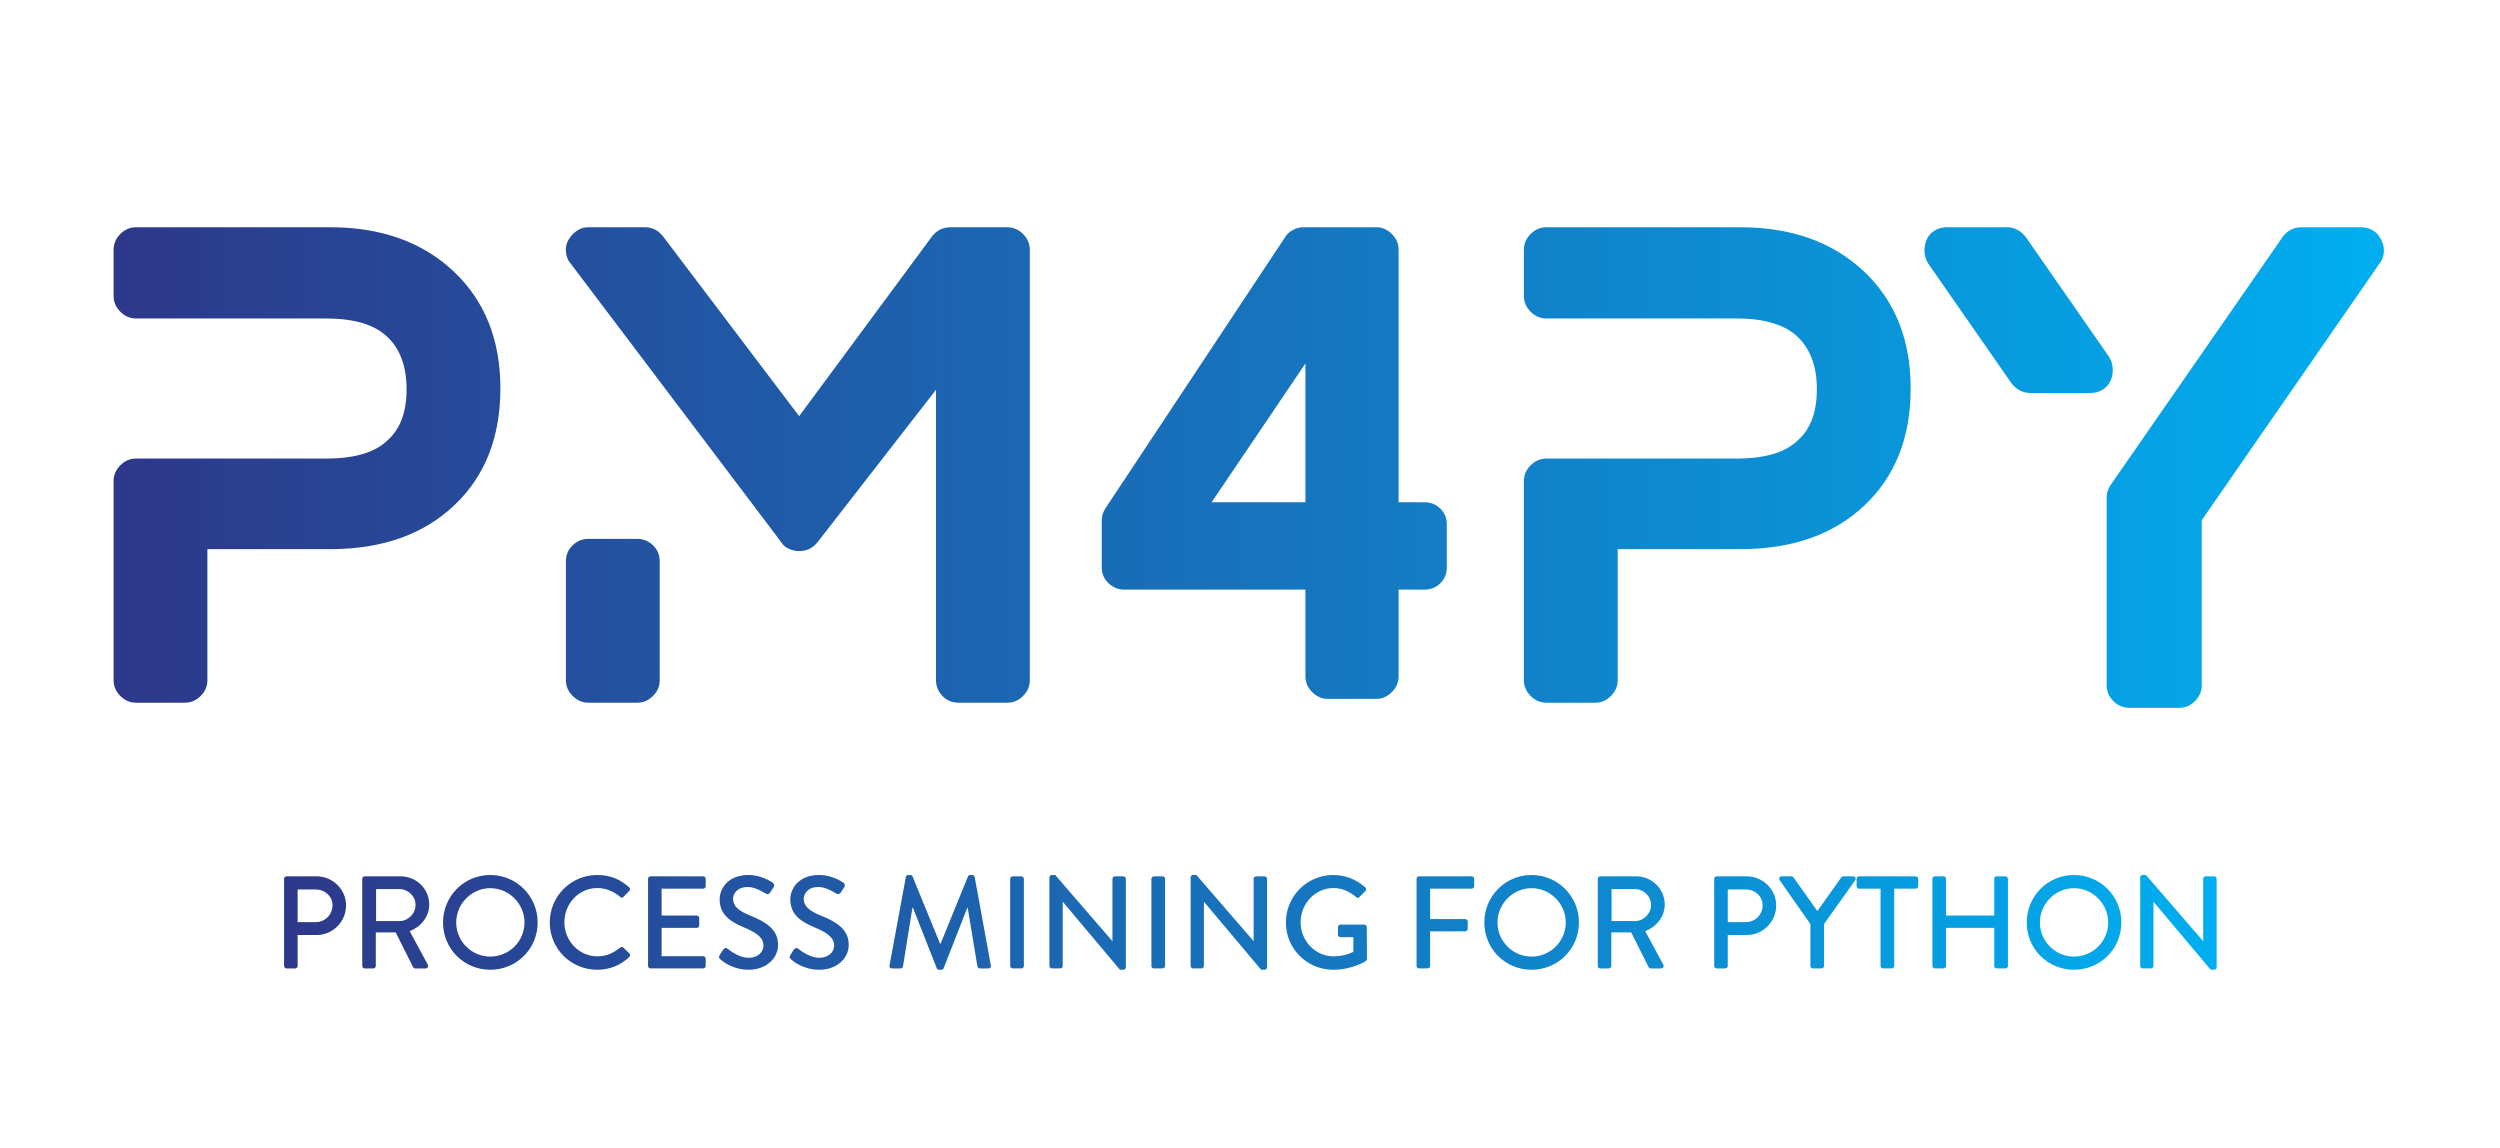
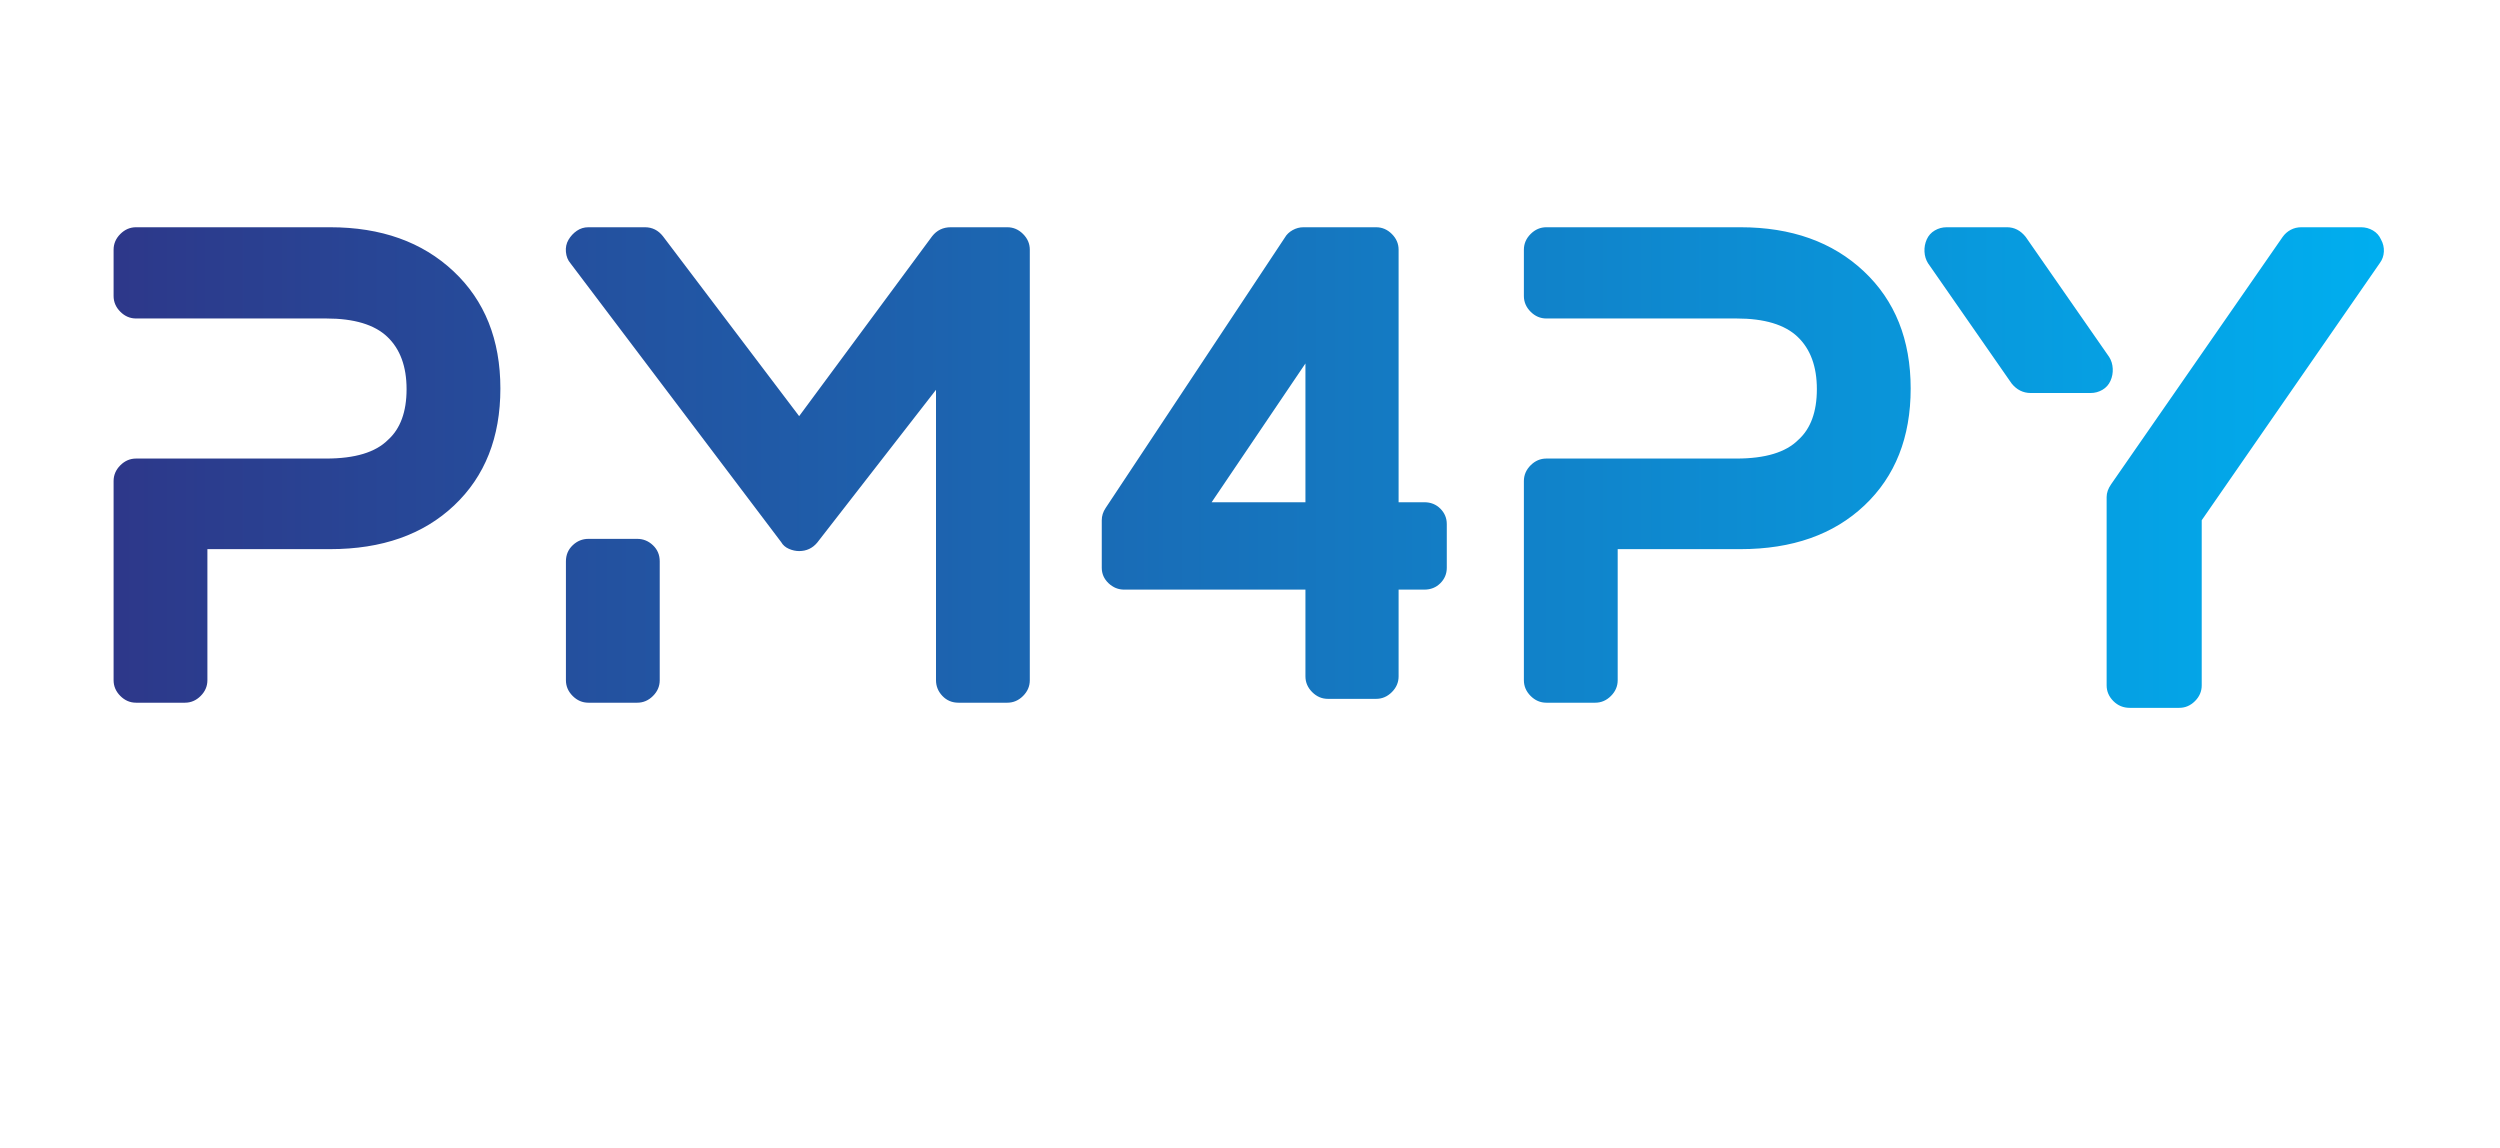
<svg xmlns="http://www.w3.org/2000/svg" version="1.1" width="3300" height="1515">
  <g transform="scale(15) translate(10, 10)">
    <defs id="SvgjsDefs2730">
      <linearGradient id="SvgjsLinearGradient2734">
        <stop id="SvgjsStop2735" stop-color="#2d388a" offset="0" />
        <stop id="SvgjsStop2736" stop-color="#00aeef" offset="1" />
      </linearGradient>
      <linearGradient id="SvgjsLinearGradient2737">
        <stop id="SvgjsStop2738" stop-color="#2d388a" offset="0" />
        <stop id="SvgjsStop2739" stop-color="#00aeef" offset="1" />
      </linearGradient>
    </defs>
    <g id="SvgjsG2731" featureKey="root" fill="#ffffff" />
    <g id="SvgjsG2732" featureKey="text1" fill="url(#SvgjsLinearGradient2734)" transform="matrix(2.827,0,0,2.827,-4.583,-4.137)">
      <path d="M8.36 5 q2.38 0 3.84 1.37 t1.46 3.65 t-1.44 3.64 t-3.86 1.36 l-3.82 0 l0 4.08 q0 0.28 -0.21 0.49 t-0.49 0.21 l-1.52 0 q-0.28 0 -0.49 -0.21 t-0.21 -0.49 l0 -6.2 q0 -0.28 0.21 -0.49 t0.49 -0.21 l5.92 0 q1.34 0 1.92 -0.58 q0.58 -0.52 0.58 -1.58 t-0.6 -1.63 t-1.9 -0.57 l-5.92 0 q-0.28 0 -0.49 -0.21 t-0.21 -0.49 l0 -1.44 q0 -0.28 0.21 -0.49 t0.49 -0.21 l6.04 0 z M29.44 5 q0.28 0 0.49 0.21 t0.21 0.49 l0 13.4 q0 0.28 -0.21 0.49 t-0.49 0.21 l-1.52 0 q-0.3 0 -0.5 -0.21 t-0.2 -0.49 l0 -9.04 l-3.7 4.76 q-0.22 0.26 -0.56 0.26 l0 0 q-0.16 0 -0.32 -0.07 t-0.24 -0.21 l-6.56 -8.68 q-0.12 -0.14 -0.14 -0.35 t0.08 -0.38 t0.26 -0.28 t0.36 -0.11 l1.76 0 q0.34 0 0.56 0.28 l4.24 5.6 l4.14 -5.6 q0.22 -0.28 0.58 -0.28 l1.76 0 z M17.92 14.7 q0.28 0 0.49 0.2 t0.21 0.5 l0 3.7 q0 0.28 -0.21 0.49 t-0.49 0.21 l-1.52 0 q-0.28 0 -0.49 -0.21 t-0.21 -0.49 l0 -3.7 q0 -0.3 0.21 -0.5 t0.49 -0.2 l1.52 0 z M42.42 13.56 q0.3 0 0.5 0.2 t0.2 0.48 l0 1.36 q0 0.28 -0.2 0.48 t-0.5 0.2 l-0.8 0 l0 2.7 q0 0.28 -0.21 0.49 t-0.49 0.21 l-1.5 0 q-0.28 0 -0.49 -0.21 t-0.21 -0.49 l0 -2.7 l-5.64 0 q-0.28 0 -0.49 -0.2 t-0.21 -0.48 l0 -1.48 q0 -0.2 0.12 -0.38 l5.58 -8.42 q0.08 -0.14 0.24 -0.23 t0.34 -0.09 l2.26 0 q0.28 0 0.49 0.21 t0.21 0.49 l0 7.86 l0.8 0 z M35.8 13.56 l2.92 0 l0 -4.32 z M52.26 5 q2.38 0 3.84 1.37 t1.46 3.65 t-1.44 3.64 t-3.86 1.36 l-3.82 0 l0 4.08 q0 0.28 -0.21 0.49 t-0.49 0.21 l-1.52 0 q-0.28 0 -0.49 -0.21 t-0.21 -0.49 l0 -6.2 q0 -0.28 0.21 -0.49 t0.49 -0.21 l5.92 0 q1.34 0 1.92 -0.58 q0.58 -0.52 0.58 -1.58 t-0.6 -1.63 t-1.9 -0.57 l-5.92 0 q-0.28 0 -0.49 -0.21 t-0.21 -0.49 l0 -1.44 q0 -0.28 0.21 -0.49 t0.49 -0.21 l6.04 0 z M72.2 5.38 q0.1 0.18 0.09 0.38 t-0.13 0.36 l-5.54 8 l0 5.14 q0 0.28 -0.21 0.49 t-0.49 0.21 l-1.54 0 q-0.3 0 -0.51 -0.21 t-0.21 -0.49 l0 -5.86 q0 -0.2 0.14 -0.4 l5.34 -7.7 q0.1 -0.14 0.25 -0.22 t0.33 -0.08 l1.86 0 q0.2 0 0.37 0.1 t0.25 0.28 z M63.78 9.78 q-0.08 0.18 -0.25 0.28 t-0.37 0.1 l-1.86 0 q-0.36 0 -0.6 -0.3 l-2.6 -3.74 q-0.1 -0.16 -0.11 -0.36 t0.07 -0.38 t0.25 -0.28 t0.37 -0.1 l1.88 0 q0.34 0 0.58 0.3 l2.6 3.74 q0.1 0.16 0.11 0.36 t-0.07 0.38 z" />
    </g>
    <g id="SvgjsG2733" featureKey="text3" fill="url(#SvgjsLinearGradient2737)" transform="matrix(0.579,0,0,0.579,13.876,65.958)">
-       <path d="M1.94 15.62 l0 -13.24 c0 -0.2 0.16 -0.38 0.38 -0.38 l4.56 0 c2.46 0 4.48 2 4.48 4.42 c0 2.48 -2.02 4.5 -4.46 4.5 l-2.9 0 l0 4.7 c0 0.2 -0.18 0.38 -0.38 0.38 l-1.3 0 c-0.22 0 -0.38 -0.18 -0.38 -0.38 z M4 8.96 l2.76 0 c1.38 0 2.54 -1.12 2.54 -2.56 c0 -1.36 -1.16 -2.4 -2.54 -2.4 l-2.76 0 l0 4.96 z M13.82 15.62 l0 -13.24 c0 -0.2 0.16 -0.38 0.38 -0.38 l5.44 0 c2.4 0 4.36 1.9 4.36 4.28 c0 1.84 -1.22 3.36 -2.96 4.06 l2.74 5.08 c0.14 0.26 0 0.58 -0.34 0.58 l-1.56 0 c-0.16 0 -0.28 -0.1 -0.32 -0.18 l-2.66 -5.3 l-3.02 0 l0 5.1 c0 0.2 -0.18 0.38 -0.38 0.38 l-1.3 0 c-0.22 0 -0.38 -0.18 -0.38 -0.38 z M15.92 8.8 l3.56 0 c1.3 0 2.44 -1.1 2.44 -2.48 c0 -1.3 -1.14 -2.38 -2.44 -2.38 l-3.56 0 l0 4.86 z M26.1 9.02 c0 -4 3.18 -7.22 7.18 -7.22 s7.2 3.22 7.2 7.22 s-3.2 7.18 -7.2 7.18 s-7.18 -3.18 -7.18 -7.18 z M28.1 9.02 c0 2.86 2.34 5.18 5.18 5.18 c2.86 0 5.2 -2.32 5.2 -5.18 c0 -2.84 -2.34 -5.22 -5.2 -5.22 c-2.84 0 -5.18 2.38 -5.18 5.22 z M42.32 9.02 c0 -4 3.22 -7.22 7.22 -7.22 c2.02 0 3.48 0.68 4.84 1.86 c0.18 0.16 0.18 0.4 0.02 0.56 l-0.88 0.9 c-0.14 0.18 -0.32 0.18 -0.5 0 c-0.94 -0.82 -2.22 -1.34 -3.46 -1.34 c-2.86 0 -5.02 2.4 -5.02 5.2 s2.18 5.18 5.04 5.18 c1.46 0 2.48 -0.58 3.44 -1.32 c0.18 -0.14 0.36 -0.12 0.48 -0.02 l0.92 0.9 c0.16 0.14 0.12 0.4 -0.02 0.54 c-1.36 1.32 -3.08 1.94 -4.86 1.94 c-4 0 -7.22 -3.18 -7.22 -7.18 z M57.26 15.62 l0 -13.24 c0 -0.2 0.16 -0.38 0.38 -0.38 l8 0 c0.22 0 0.38 0.18 0.38 0.38 l0 1.12 c0 0.2 -0.16 0.38 -0.38 0.38 l-6.32 0 l0 4.08 l5.34 0 c0.2 0 0.38 0.18 0.38 0.38 l0 1.12 c0 0.22 -0.18 0.38 -0.38 0.38 l-5.34 0 l0 4.3 l6.32 0 c0.22 0 0.38 0.18 0.38 0.38 l0 1.1 c0 0.2 -0.16 0.38 -0.38 0.38 l-8 0 c-0.22 0 -0.38 -0.18 -0.38 -0.38 z M68.26 14.62 c-0.18 -0.16 -0.32 -0.3 -0.12 -0.64 c0.18 -0.26 0.34 -0.56 0.52 -0.82 s0.46 -0.34 0.68 -0.16 c0.12 0.1 1.66 1.38 3.2 1.38 c1.38 0 2.26 -0.84 2.26 -1.86 c0 -1.2 -1.04 -1.96 -3.02 -2.78 c-2.04 -0.86 -3.64 -1.92 -3.64 -4.24 c0 -1.56 1.2 -3.7 4.38 -3.7 c2 0 3.5 1.04 3.7 1.18 c0.16 0.1 0.32 0.38 0.12 0.68 c-0.16 0.24 -0.34 0.52 -0.5 0.76 c-0.16 0.26 -0.42 0.38 -0.7 0.2 c-0.14 -0.08 -1.54 -1 -2.7 -1 c-1.68 0 -2.26 1.06 -2.26 1.8 c0 1.14 0.88 1.84 2.54 2.52 c2.32 0.94 4.3 2.04 4.3 4.48 c0 2.08 -1.86 3.78 -4.46 3.78 c-2.44 0 -3.98 -1.28 -4.3 -1.58 z M79 14.62 c-0.18 -0.16 -0.32 -0.3 -0.12 -0.64 c0.18 -0.26 0.34 -0.56 0.52 -0.82 s0.46 -0.34 0.68 -0.16 c0.12 0.1 1.66 1.38 3.2 1.38 c1.38 0 2.26 -0.84 2.26 -1.86 c0 -1.2 -1.04 -1.96 -3.02 -2.78 c-2.04 -0.86 -3.64 -1.92 -3.64 -4.24 c0 -1.56 1.2 -3.7 4.38 -3.7 c2 0 3.5 1.04 3.7 1.18 c0.16 0.1 0.32 0.38 0.12 0.68 c-0.16 0.24 -0.34 0.52 -0.5 0.76 c-0.16 0.26 -0.42 0.38 -0.7 0.2 c-0.14 -0.08 -1.54 -1 -2.7 -1 c-1.68 0 -2.26 1.06 -2.26 1.8 c0 1.14 0.88 1.84 2.54 2.52 c2.32 0.94 4.3 2.04 4.3 4.48 c0 2.08 -1.86 3.78 -4.46 3.78 c-2.44 0 -3.98 -1.28 -4.3 -1.58 z  M93.96 15.54 l2.48 -13.44 c0.04 -0.16 0.2 -0.3 0.36 -0.3 l0.32 0 c0.12 0 0.3 0.1 0.34 0.22 l4.18 10.22 l0.08 0 l4.16 -10.22 c0.04 -0.12 0.2 -0.22 0.34 -0.22 l0.32 0 c0.16 0 0.32 0.14 0.36 0.3 l2.46 13.44 c0.06 0.28 -0.08 0.46 -0.36 0.46 l-1.3 0 c-0.18 0 -0.34 -0.14 -0.38 -0.28 l-1.48 -8.94 l-0.06 0 l-3.6 9.2 c-0.04 0.12 -0.16 0.22 -0.34 0.22 l-0.36 0 c-0.16 0 -0.3 -0.1 -0.34 -0.22 l-3.62 -9.2 l-0.08 0 l-1.44 8.94 c-0.02 0.14 -0.2 0.28 -0.36 0.28 l-1.3 0 c-0.28 0 -0.42 -0.18 -0.38 -0.46 z M112.3 15.62 l0 -13.24 c0 -0.2 0.18 -0.38 0.38 -0.38 l1.32 0 c0.2 0 0.38 0.18 0.38 0.38 l0 13.24 c0 0.2 -0.18 0.38 -0.38 0.38 l-1.32 0 c-0.2 0 -0.38 -0.18 -0.38 -0.38 z M118.26 15.62 l0 -13.46 c0 -0.2 0.18 -0.36 0.38 -0.36 l0.5 0 l8.68 10.04 l0.02 0 l0 -9.46 c0 -0.2 0.16 -0.38 0.38 -0.38 l1.28 0 c0.2 0 0.38 0.18 0.38 0.38 l0 13.46 c0 0.2 -0.18 0.36 -0.38 0.36 l-0.52 0 l-8.68 -10.32 l-0.02 0 l0 9.74 c0 0.2 -0.16 0.38 -0.38 0.38 l-1.26 0 c-0.2 0 -0.38 -0.18 -0.38 -0.38 z M133.76 15.62 l0 -13.24 c0 -0.2 0.18 -0.38 0.38 -0.38 l1.32 0 c0.2 0 0.38 0.18 0.38 0.38 l0 13.24 c0 0.2 -0.18 0.38 -0.38 0.38 l-1.32 0 c-0.2 0 -0.38 -0.18 -0.38 -0.38 z M139.72 15.62 l0 -13.46 c0 -0.2 0.18 -0.36 0.38 -0.36 l0.5 0 l8.68 10.04 l0.02 0 l0 -9.46 c0 -0.2 0.16 -0.38 0.38 -0.38 l1.28 0 c0.2 0 0.38 0.18 0.38 0.38 l0 13.46 c0 0.2 -0.18 0.36 -0.38 0.36 l-0.52 0 l-8.68 -10.32 l-0.02 0 l0 9.74 c0 0.2 -0.16 0.38 -0.38 0.38 l-1.26 0 c-0.2 0 -0.38 -0.18 -0.38 -0.38 z M154.2 9.02 c0 -4 3.22 -7.22 7.2 -7.22 c1.92 0 3.5 0.7 4.86 1.86 c0.16 0.16 0.18 0.4 0.02 0.56 c-0.3 0.32 -0.6 0.62 -0.9 0.94 c-0.16 0.18 -0.32 0.16 -0.52 -0.02 c-0.94 -0.82 -2.18 -1.36 -3.4 -1.36 c-2.84 0 -5.02 2.4 -5.02 5.2 c0 2.78 2.18 5.18 5.02 5.18 c1.66 0 2.8 -0.6 3 -0.68 l0 -2.24 l-1.96 0 c-0.22 0 -0.38 -0.16 -0.38 -0.36 l0 -1.16 c0 -0.22 0.16 -0.38 0.38 -0.38 l3.64 0 c0.2 0 0.36 0.18 0.36 0.38 c0 1.6 0.02 3.24 0.02 4.84 c0 0.1 -0.08 0.26 -0.16 0.32 c0 0 -2.06 1.32 -4.96 1.32 c-3.98 0 -7.2 -3.18 -7.2 -7.18 z  M174.06 15.62 l0 -13.24 c0 -0.2 0.16 -0.38 0.38 -0.38 l8 0 c0.22 0 0.38 0.18 0.38 0.38 l0 1.12 c0 0.2 -0.16 0.38 -0.38 0.38 l-6.32 0 l0 4.62 l5.34 0 c0.2 0 0.38 0.18 0.38 0.38 l0 1.1 c0 0.2 -0.18 0.38 -0.38 0.38 l-5.34 0 l0 5.26 c0 0.2 -0.18 0.38 -0.38 0.38 l-1.3 0 c-0.22 0 -0.38 -0.18 -0.38 -0.38 z M184.36 9.02 c0 -4 3.18 -7.22 7.18 -7.22 s7.2 3.22 7.2 7.22 s-3.2 7.18 -7.2 7.18 s-7.18 -3.18 -7.18 -7.18 z M186.36 9.02 c0 2.86 2.34 5.18 5.18 5.18 c2.86 0 5.2 -2.32 5.2 -5.18 c0 -2.84 -2.34 -5.22 -5.2 -5.22 c-2.84 0 -5.18 2.38 -5.18 5.22 z M201.6 15.62 l0 -13.24 c0 -0.2 0.16 -0.38 0.38 -0.38 l5.44 0 c2.4 0 4.36 1.9 4.36 4.28 c0 1.84 -1.22 3.36 -2.96 4.06 l2.74 5.08 c0.14 0.26 0 0.58 -0.34 0.58 l-1.56 0 c-0.16 0 -0.28 -0.1 -0.32 -0.18 l-2.66 -5.3 l-3.02 0 l0 5.1 c0 0.2 -0.18 0.38 -0.38 0.38 l-1.3 0 c-0.22 0 -0.38 -0.18 -0.38 -0.38 z M203.7 8.8 l3.56 0 c1.3 0 2.44 -1.1 2.44 -2.48 c0 -1.3 -1.14 -2.38 -2.44 -2.38 l-3.56 0 l0 4.86 z  M219.3 15.62 l0 -13.24 c0 -0.2 0.16 -0.38 0.38 -0.38 l4.56 0 c2.46 0 4.48 2 4.48 4.42 c0 2.48 -2.02 4.5 -4.46 4.5 l-2.9 0 l0 4.7 c0 0.2 -0.18 0.38 -0.38 0.38 l-1.3 0 c-0.22 0 -0.38 -0.18 -0.38 -0.38 z M221.36 8.96 l2.76 0 c1.38 0 2.54 -1.12 2.54 -2.56 c0 -1.36 -1.16 -2.4 -2.54 -2.4 l-2.76 0 l0 4.96 z M233.92 15.62 l0 -6.36 l-4.68 -6.68 c-0.16 -0.26 0 -0.58 0.32 -0.58 l1.48 0 c0.16 0 0.26 0.1 0.32 0.18 l3.62 5.1 l3.62 -5.1 c0.06 -0.08 0.18 -0.18 0.32 -0.18 l1.5 0 c0.32 0 0.48 0.32 0.32 0.58 l-4.74 6.66 l0 6.38 c0 0.2 -0.18 0.38 -0.38 0.38 l-1.32 0 c-0.22 0 -0.38 -0.18 -0.38 -0.38 z M244.58 15.62 l0 -11.74 l-3.26 0 c-0.22 0 -0.38 -0.18 -0.38 -0.38 l0 -1.12 c0 -0.2 0.16 -0.38 0.38 -0.38 l8.6 0 c0.22 0 0.38 0.18 0.38 0.38 l0 1.12 c0 0.2 -0.16 0.38 -0.38 0.38 l-3.26 0 l0 11.74 c0 0.2 -0.18 0.38 -0.38 0.38 l-1.32 0 c-0.2 0 -0.38 -0.18 -0.38 -0.38 z M252.46 15.62 l0 -13.24 c0 -0.2 0.18 -0.38 0.38 -0.38 l1.32 0 c0.22 0 0.38 0.18 0.38 0.38 l0 5.58 l7.32 0 l0 -5.58 c0 -0.2 0.16 -0.38 0.38 -0.38 l1.32 0 c0.2 0 0.38 0.18 0.38 0.38 l0 13.24 c0 0.2 -0.18 0.38 -0.38 0.38 l-1.32 0 c-0.22 0 -0.38 -0.18 -0.38 -0.38 l0 -5.78 l-7.32 0 l0 5.78 c0 0.2 -0.16 0.38 -0.38 0.38 l-1.32 0 c-0.2 0 -0.38 -0.18 -0.38 -0.38 z M266.8 9.02 c0 -4 3.18 -7.22 7.18 -7.22 s7.2 3.22 7.2 7.22 s-3.2 7.18 -7.2 7.18 s-7.18 -3.18 -7.18 -7.18 z M268.8 9.02 c0 2.86 2.34 5.18 5.18 5.18 c2.86 0 5.2 -2.32 5.2 -5.18 c0 -2.84 -2.34 -5.22 -5.2 -5.22 c-2.84 0 -5.18 2.38 -5.18 5.22 z M284.04 15.62 l0 -13.46 c0 -0.2 0.18 -0.36 0.38 -0.36 l0.5 0 l8.68 10.04 l0.02 0 l0 -9.46 c0 -0.2 0.16 -0.38 0.38 -0.38 l1.28 0 c0.2 0 0.38 0.18 0.38 0.38 l0 13.46 c0 0.2 -0.18 0.36 -0.38 0.36 l-0.52 0 l-8.68 -10.32 l-0.02 0 l0 9.74 c0 0.2 -0.16 0.38 -0.38 0.38 l-1.26 0 c-0.2 0 -0.38 -0.18 -0.38 -0.38 z" />
-     </g>
+       </g>
  </g>
</svg>